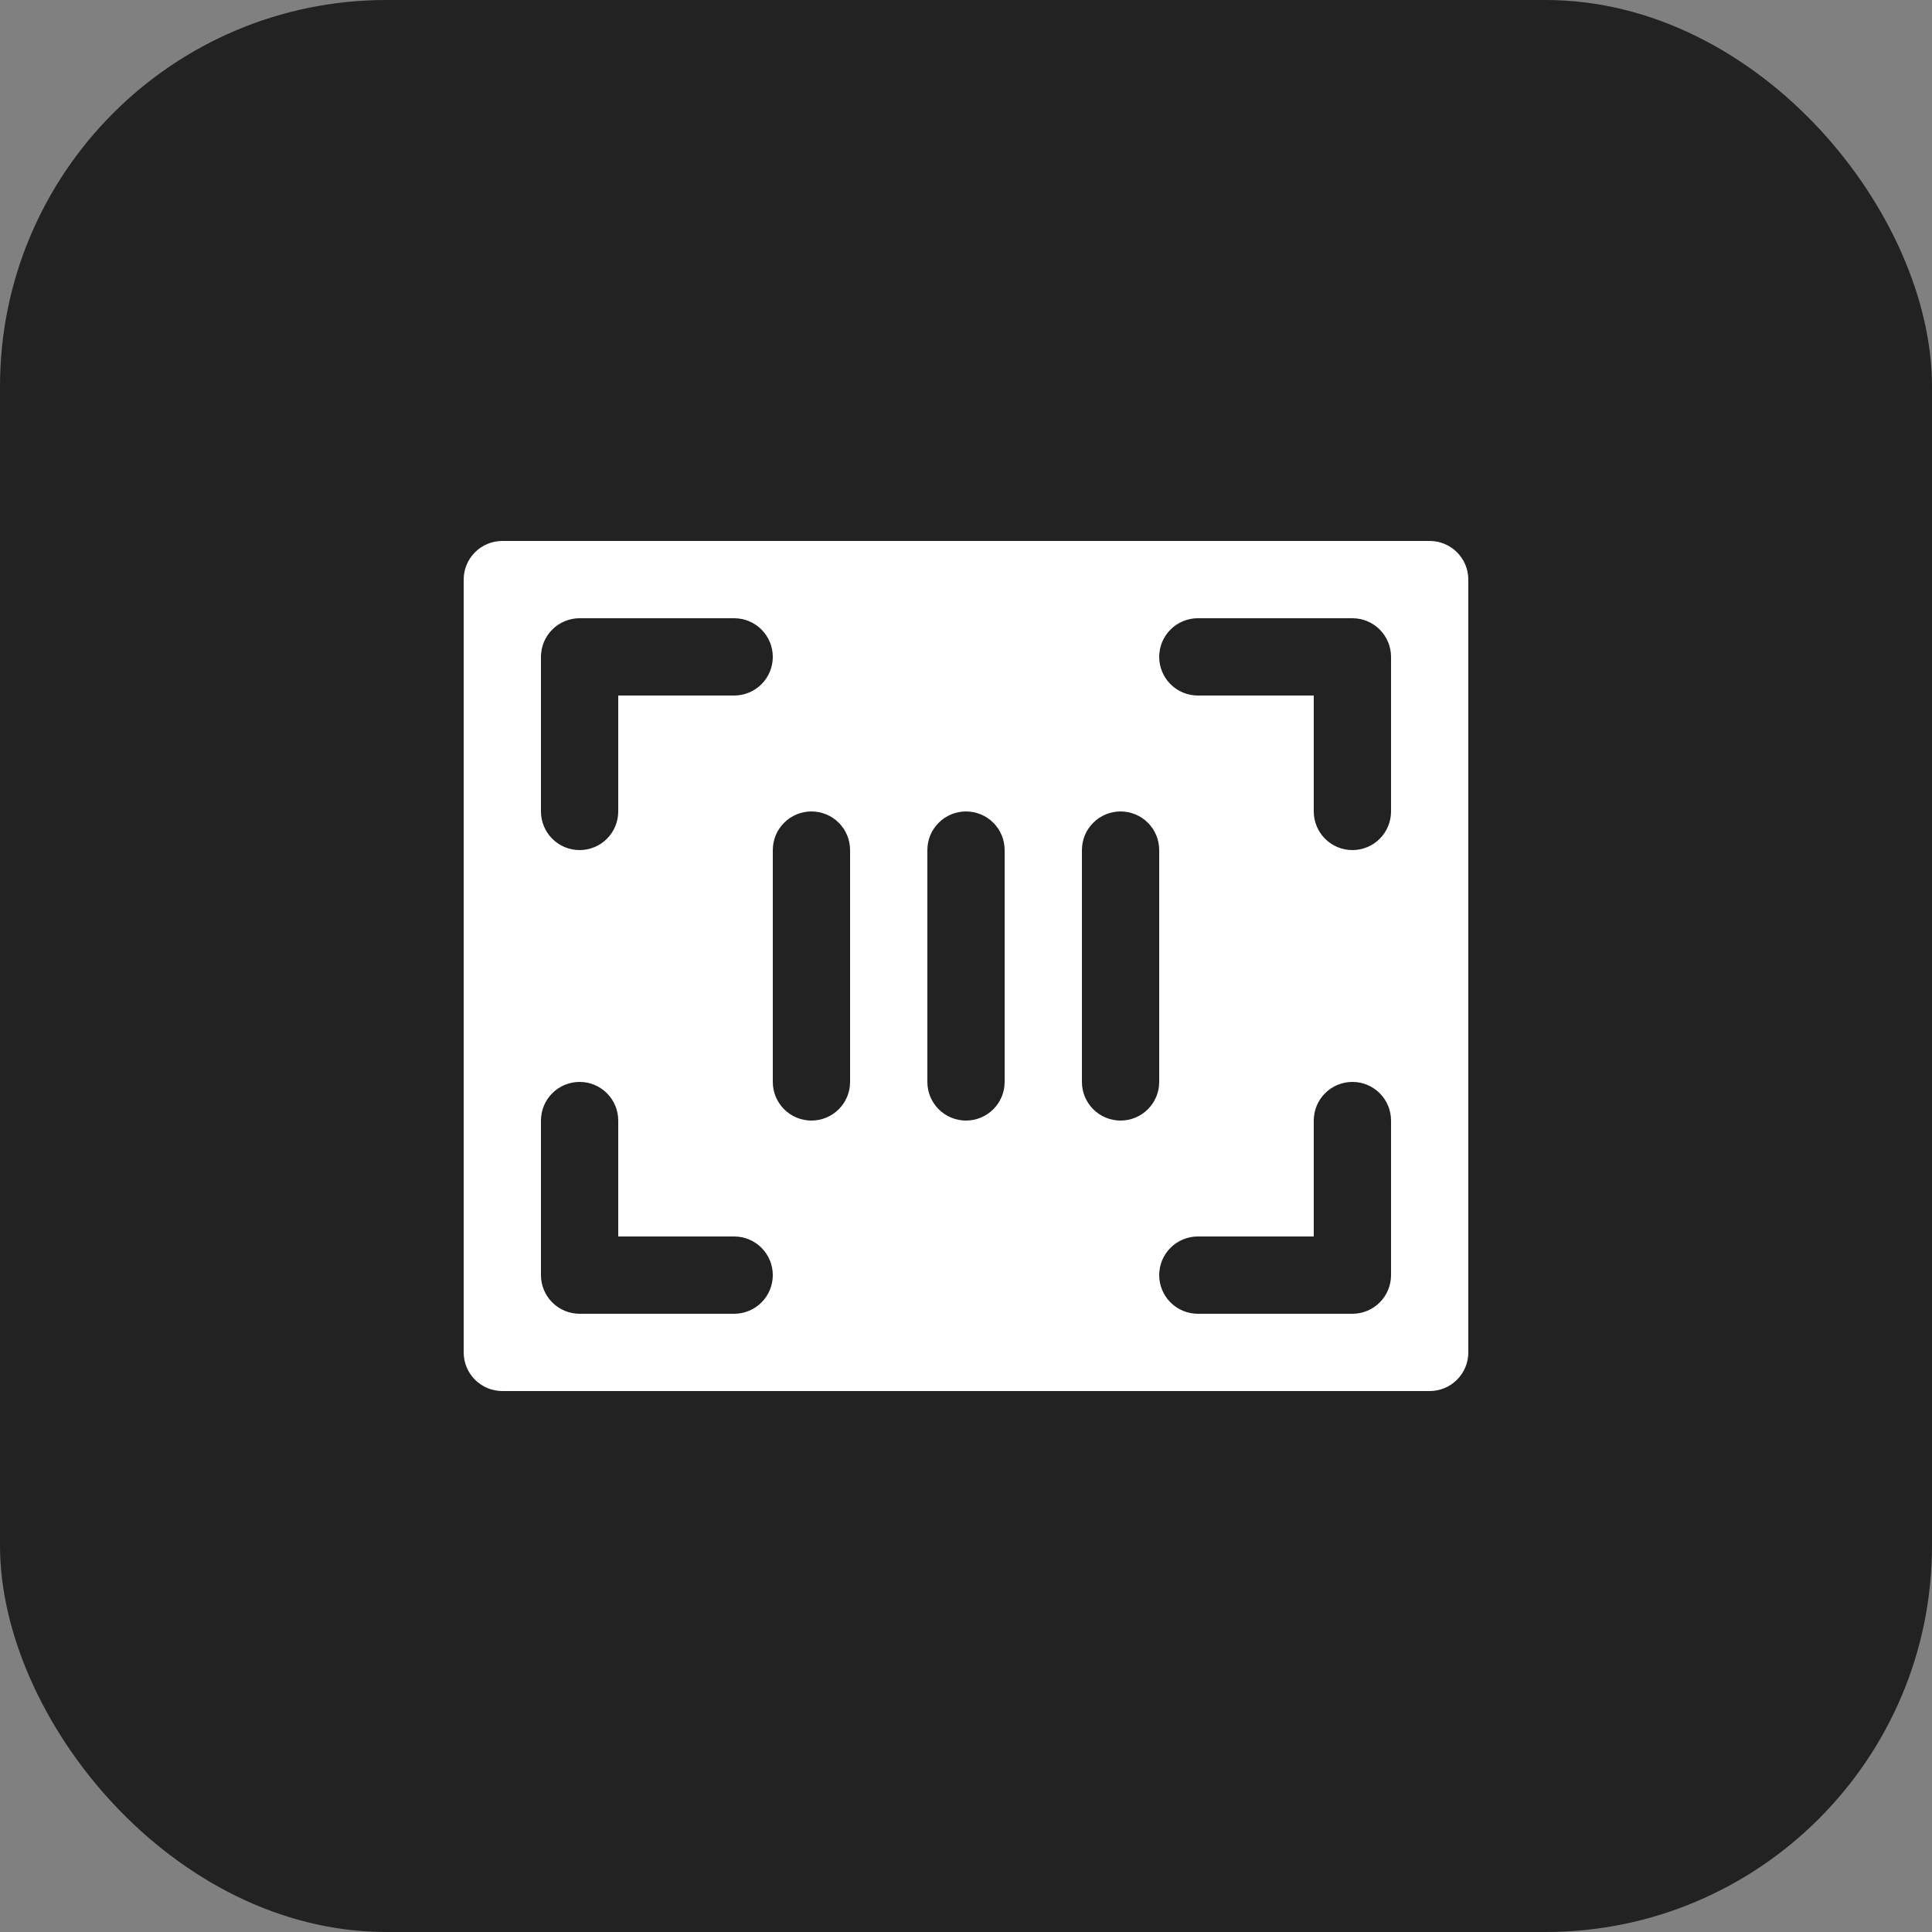
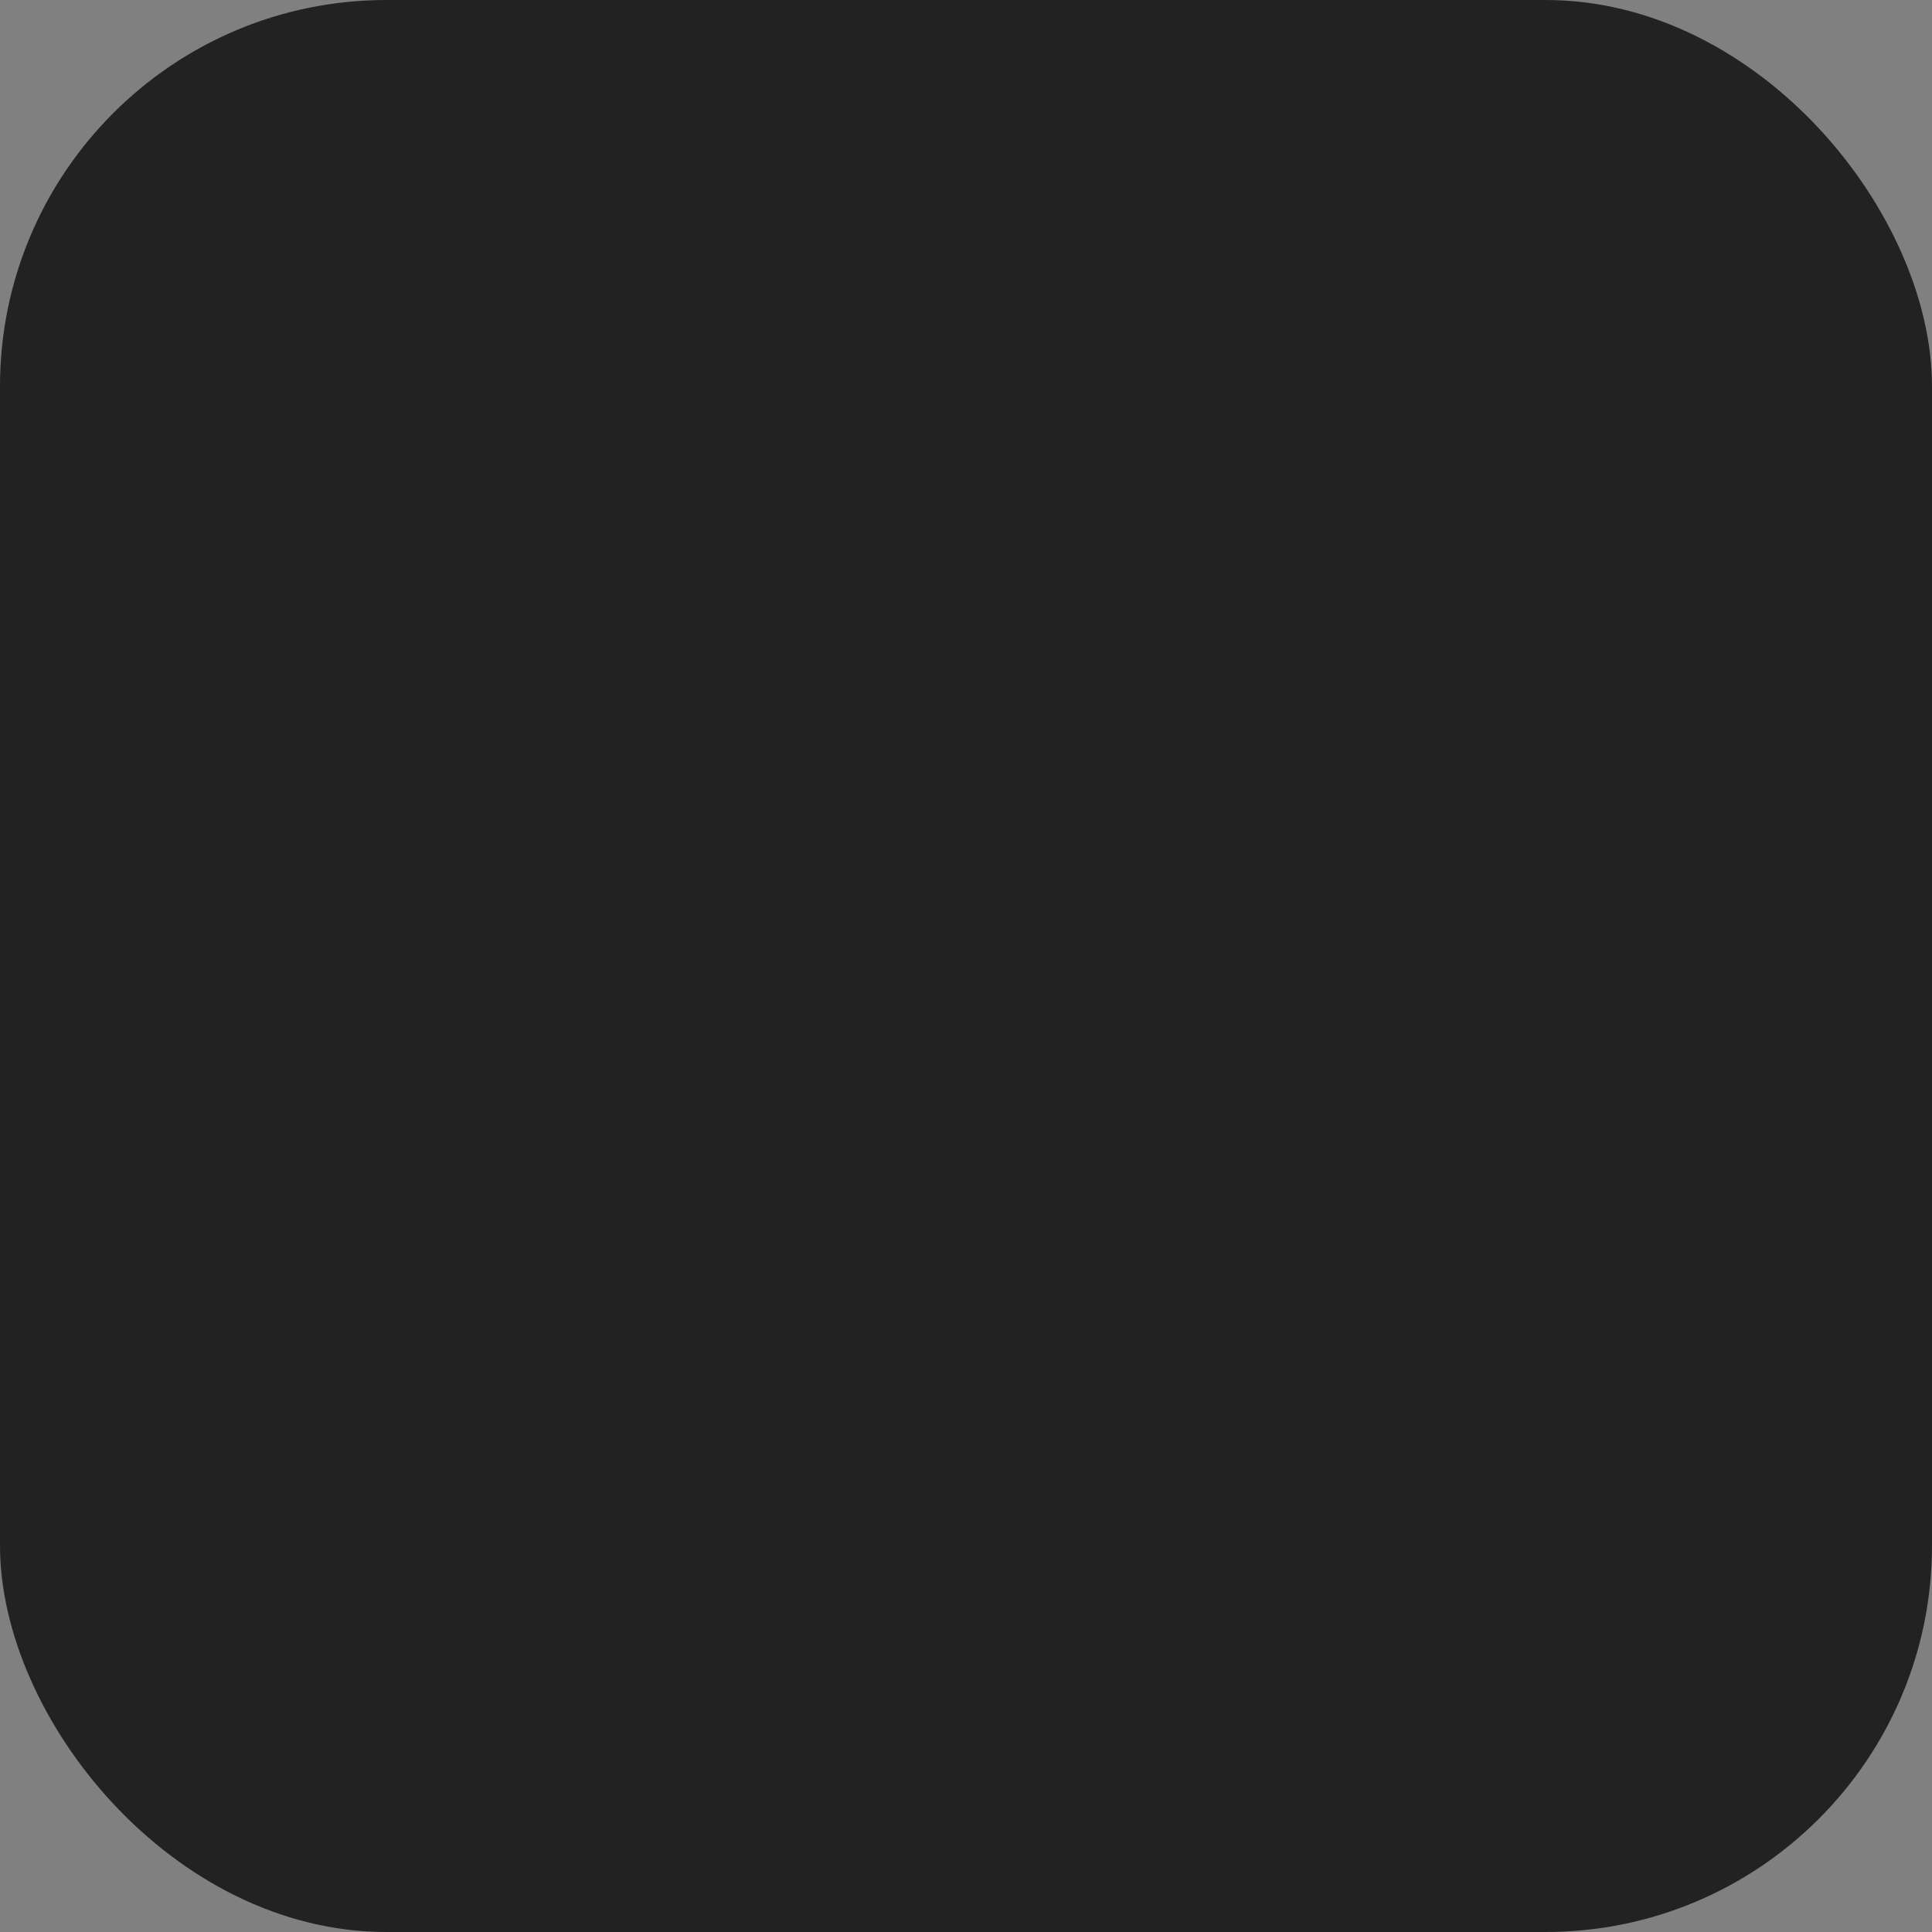
<svg xmlns="http://www.w3.org/2000/svg" width="50" height="50" viewBox="0 0 50 50" fill="none">
  <rect x="0" y="0" width="50" height="50" fill="#808080" stroke="none" />
  <rect width="50" height="50" rx="10" fill="#222222" />
-   <path d="M37 14H13C12.735 14 12.48 14.105 12.293 14.293C12.105 14.48 12 14.735 12 15V35C12 35.265 12.105 35.52 12.293 35.707C12.48 35.895 12.735 36 13 36H37C37.265 36 37.52 35.895 37.707 35.707C37.895 35.52 38 35.265 38 35V15C38 14.735 37.895 14.48 37.707 14.293C37.52 14.105 37.265 14 37 14ZM14 17C14 16.735 14.105 16.48 14.293 16.293C14.48 16.105 14.735 16 15 16H19C19.265 16 19.52 16.105 19.707 16.293C19.895 16.48 20 16.735 20 17C20 17.265 19.895 17.52 19.707 17.707C19.52 17.895 19.265 18 19 18H16V21C16 21.265 15.895 21.52 15.707 21.707C15.52 21.895 15.265 22 15 22C14.735 22 14.48 21.895 14.293 21.707C14.105 21.52 14 21.265 14 21V17ZM19 34H15C14.735 34 14.48 33.895 14.293 33.707C14.105 33.52 14 33.265 14 33V29C14 28.735 14.105 28.48 14.293 28.293C14.48 28.105 14.735 28 15 28C15.265 28 15.52 28.105 15.707 28.293C15.895 28.48 16 28.735 16 29V32H19C19.265 32 19.52 32.105 19.707 32.293C19.895 32.48 20 32.735 20 33C20 33.265 19.895 33.52 19.707 33.707C19.52 33.895 19.265 34 19 34ZM22 28C22 28.265 21.895 28.52 21.707 28.707C21.52 28.895 21.265 29 21 29C20.735 29 20.48 28.895 20.293 28.707C20.105 28.52 20 28.265 20 28V22C20 21.735 20.105 21.48 20.293 21.293C20.48 21.105 20.735 21 21 21C21.265 21 21.52 21.105 21.707 21.293C21.895 21.48 22 21.735 22 22V28ZM26 28C26 28.265 25.895 28.52 25.707 28.707C25.52 28.895 25.265 29 25 29C24.735 29 24.48 28.895 24.293 28.707C24.105 28.52 24 28.265 24 28V22C24 21.735 24.105 21.48 24.293 21.293C24.48 21.105 24.735 21 25 21C25.265 21 25.52 21.105 25.707 21.293C25.895 21.48 26 21.735 26 22V28ZM29 29C28.735 29 28.48 28.895 28.293 28.707C28.105 28.52 28 28.265 28 28V22C28 21.735 28.105 21.48 28.293 21.293C28.48 21.105 28.735 21 29 21C29.265 21 29.52 21.105 29.707 21.293C29.895 21.48 30 21.735 30 22V28C30 28.265 29.895 28.52 29.707 28.707C29.52 28.895 29.265 29 29 29ZM36 33C36 33.265 35.895 33.52 35.707 33.707C35.52 33.895 35.265 34 35 34H31C30.735 34 30.48 33.895 30.293 33.707C30.105 33.52 30 33.265 30 33C30 32.735 30.105 32.48 30.293 32.293C30.48 32.105 30.735 32 31 32H34V29C34 28.735 34.105 28.48 34.293 28.293C34.48 28.105 34.735 28 35 28C35.265 28 35.52 28.105 35.707 28.293C35.895 28.48 36 28.735 36 29V33ZM36 21C36 21.265 35.895 21.52 35.707 21.707C35.52 21.895 35.265 22 35 22C34.735 22 34.48 21.895 34.293 21.707C34.105 21.52 34 21.265 34 21V18H31C30.735 18 30.48 17.895 30.293 17.707C30.105 17.52 30 17.265 30 17C30 16.735 30.105 16.48 30.293 16.293C30.48 16.105 30.735 16 31 16H35C35.265 16 35.52 16.105 35.707 16.293C35.895 16.48 36 16.735 36 17V21Z" fill="white" />
</svg>